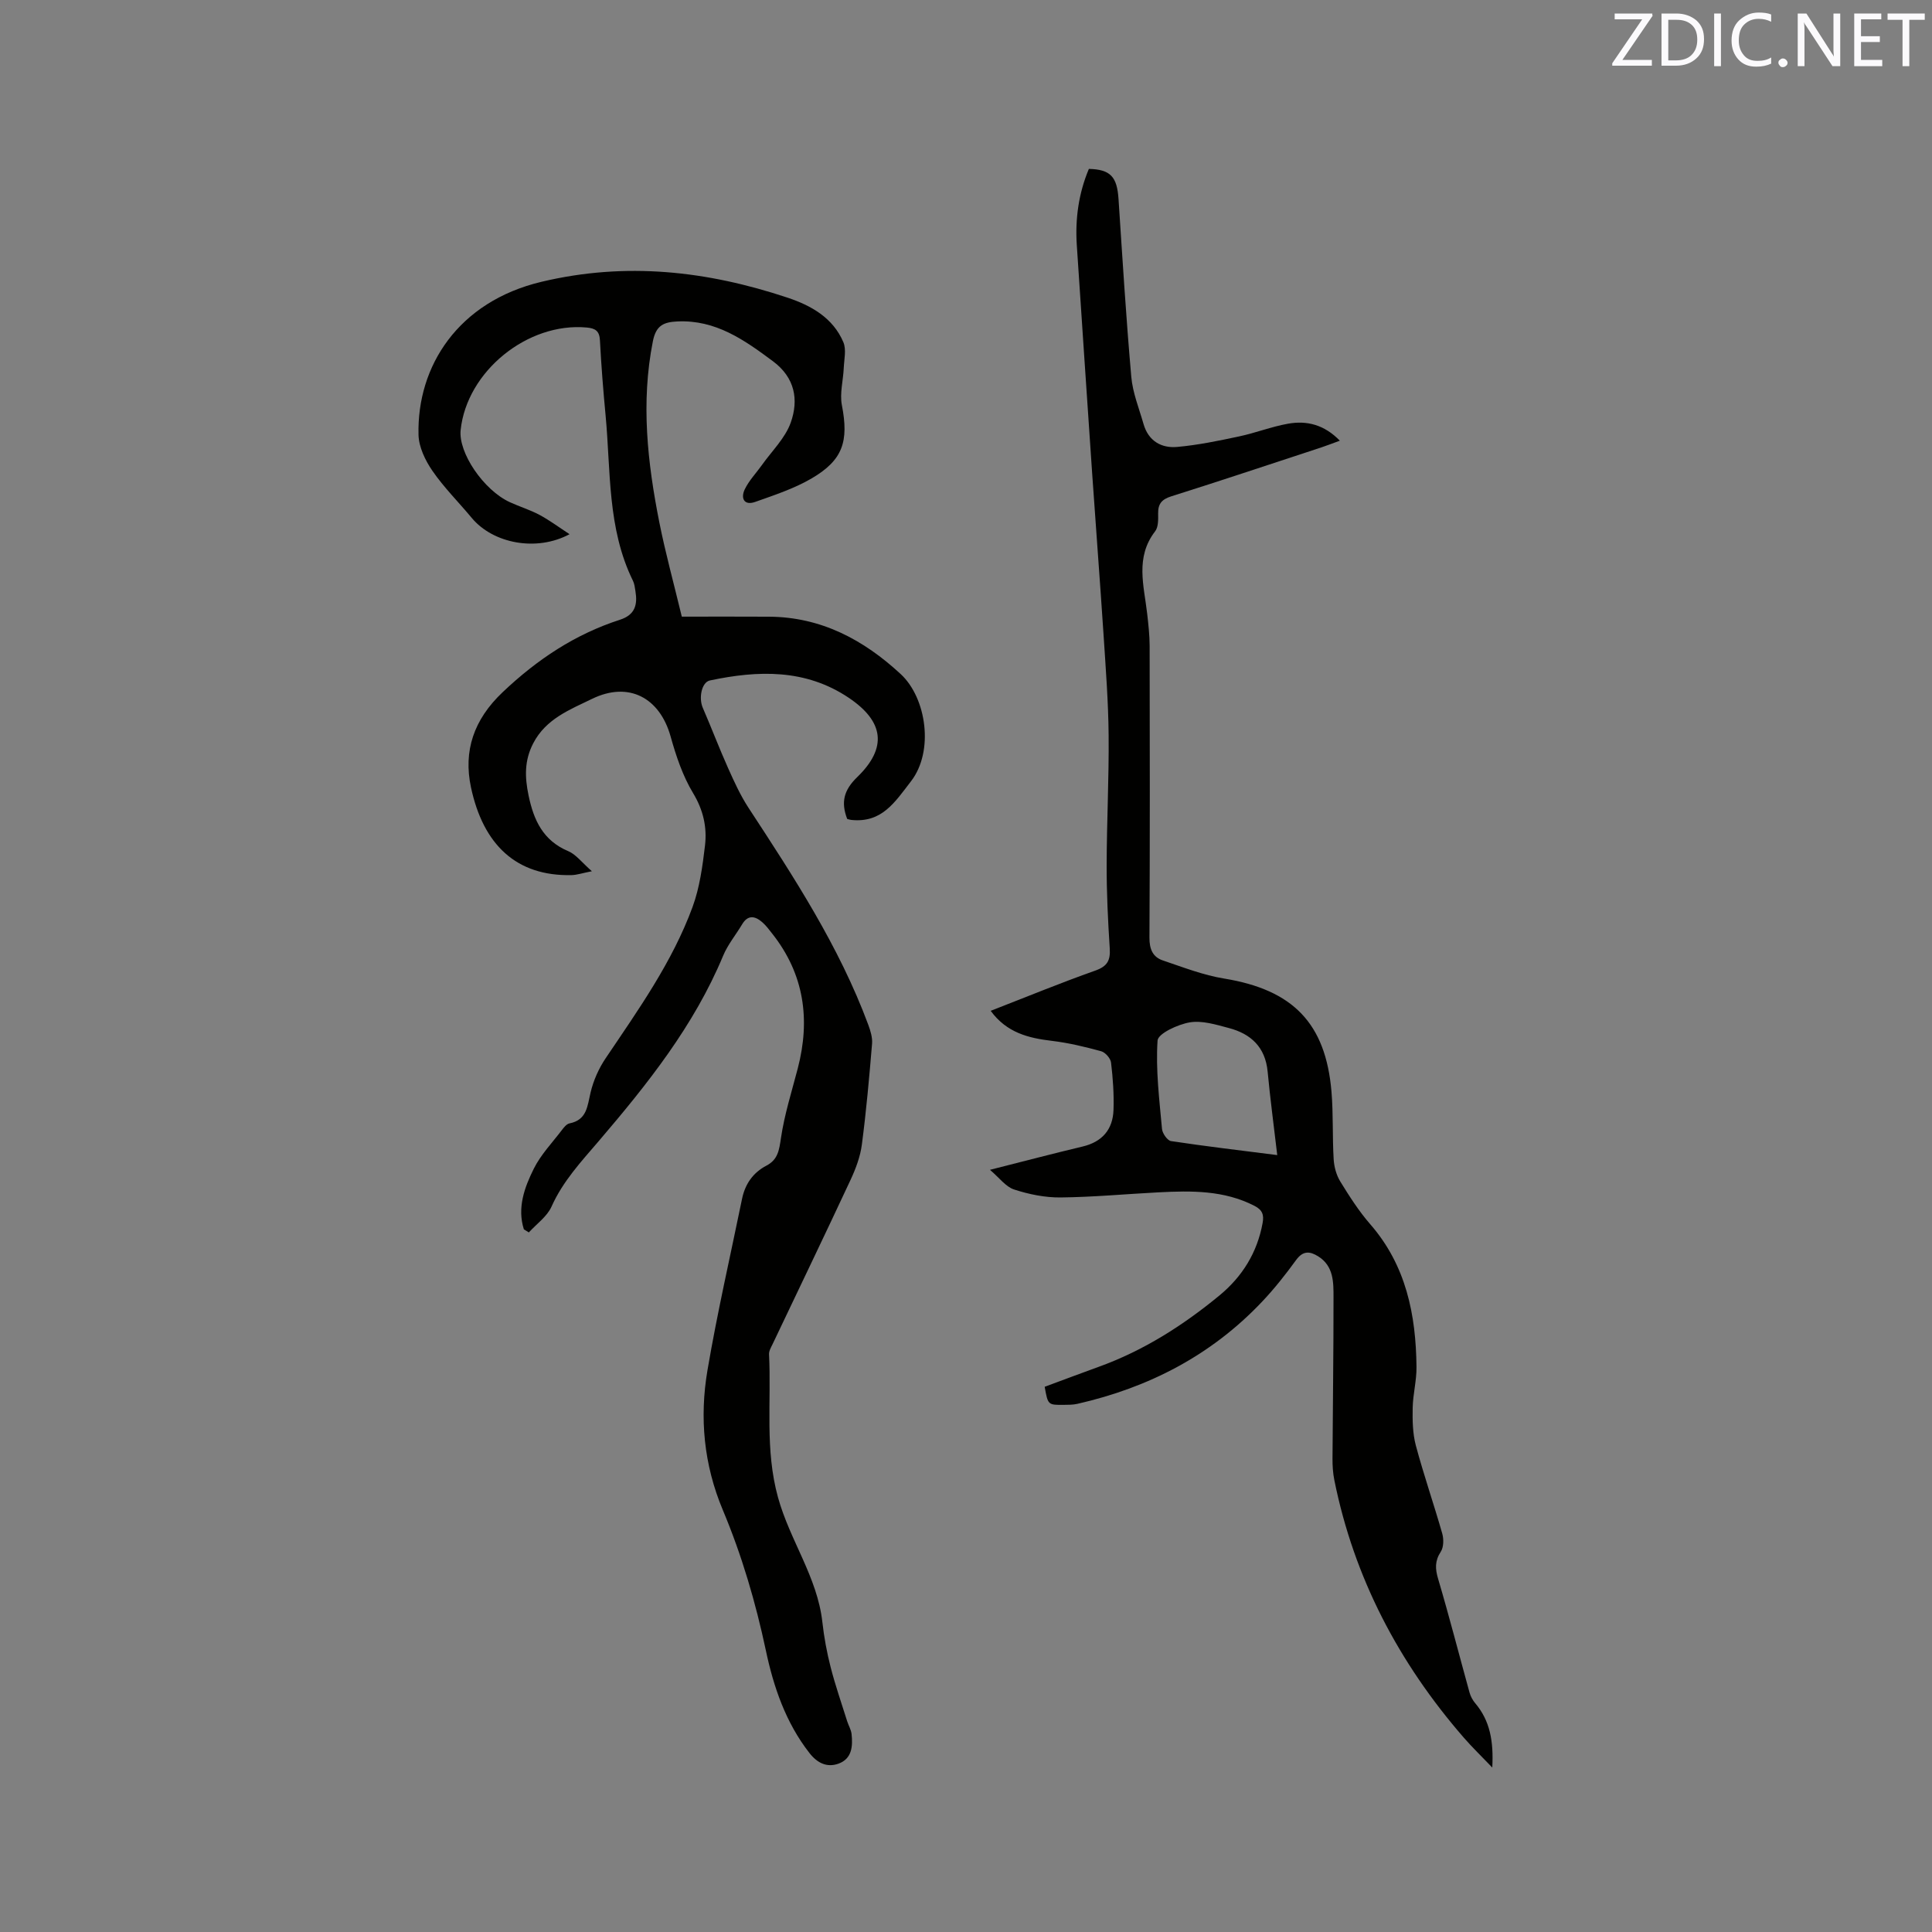
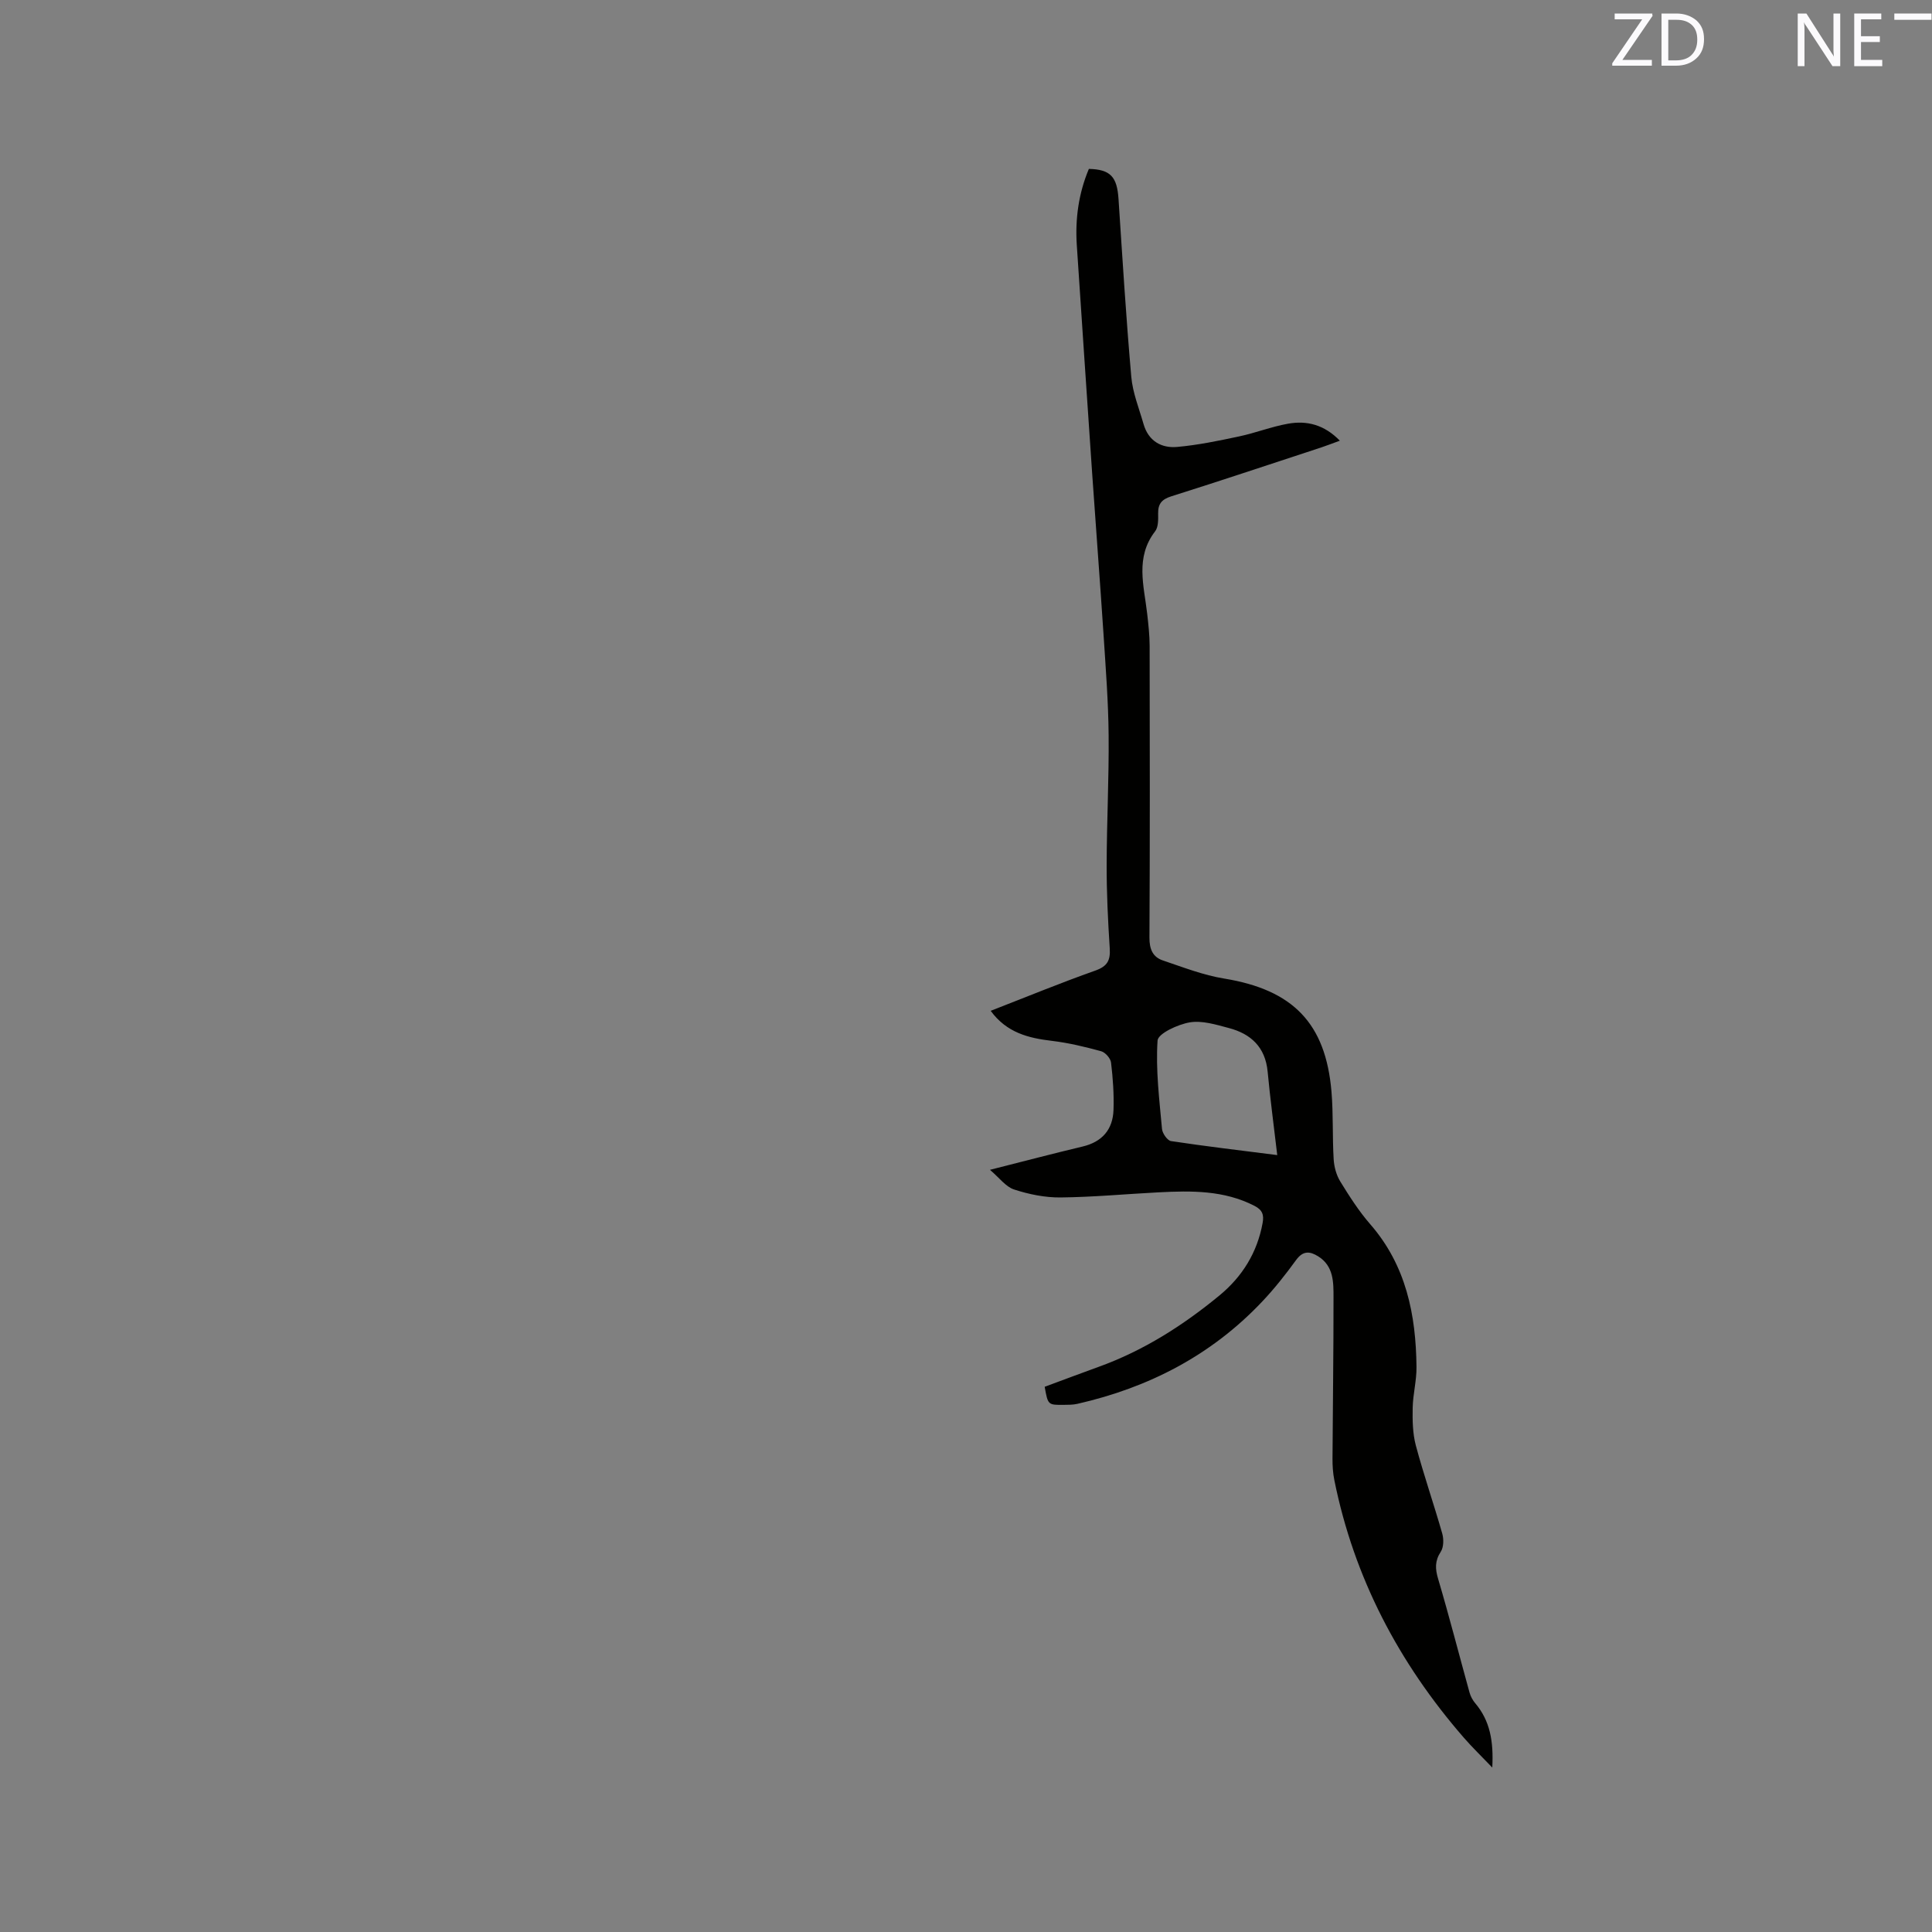
<svg xmlns="http://www.w3.org/2000/svg" enable-background="new 0 0 400 400" viewBox="0 0 400 400">
  <rect x="0" y="0" width="400" height="400" fill="#808080" stroke="none" />
-   <path d="m108.46 254.52c-1.41-4.46.12-8.66 2.05-12.54 1.44-2.9 3.79-5.35 5.78-7.96.43-.57 1-1.31 1.61-1.43 3.66-.73 3.7-3.62 4.38-6.43.59-2.47 1.69-4.96 3.12-7.07 6.75-10.02 13.79-19.89 17.99-31.32 1.47-4.01 2.06-8.41 2.57-12.69.45-3.79-.34-7.35-2.46-10.87-2.15-3.56-3.53-7.69-4.66-11.74-2.24-8-8.66-11.49-16.28-7.77-4.54 2.21-9.54 4.11-12.17 9.21-1.85 3.58-1.74 7.01-.96 10.76 1.06 5.12 2.99 9.35 8.21 11.55 1.62.68 2.82 2.34 4.9 4.16-2.03.4-3.09.77-4.17.8-11.51.28-18.34-6.34-20.86-18.17-1.6-7.51.55-14.01 6.56-19.7 7.16-6.79 14.98-11.99 24.29-15 3.15-1.02 3.66-3.13 3.2-5.92-.12-.73-.2-1.51-.52-2.16-5.33-10.85-4.57-22.7-5.66-34.24-.49-5.17-.9-10.35-1.17-15.54-.1-1.96-.99-2.48-2.73-2.64-12.25-1.13-24.84 9.08-26.11 21.23-.49 4.7 4.73 12.41 10.18 14.93 2.02.93 4.18 1.58 6.13 2.62 2.06 1.1 3.96 2.52 6.24 4.01-6.85 3.68-15.84 1.93-20.25-3.37-2.71-3.26-5.75-6.28-8.15-9.76-1.48-2.15-2.81-4.92-2.87-7.44-.35-14.22 8.22-27.59 25.47-31.69 17.51-4.16 34.25-2.26 50.91 3.28 4.9 1.63 9.43 4.17 11.58 9.23.64 1.52.16 3.54.08 5.33-.11 2.57-.86 5.24-.39 7.69 1.45 7.48.26 11.38-6.31 15.21-3.6 2.09-7.67 3.43-11.62 4.83-2.33.83-3.05-.77-2.18-2.59.88-1.84 2.38-3.38 3.58-5.07 2.05-2.89 4.81-5.55 5.95-8.77 1.66-4.7.89-9.28-3.69-12.69-5.94-4.42-11.84-8.6-19.76-8.24-2.83.13-4.45.79-5.1 4.11-2.51 12.66-1.12 25.13 1.35 37.55 1.26 6.31 2.97 12.53 4.64 19.46 6.23 0 12.14-.03 18.06.01 10.78.06 19.58 4.77 27.27 11.89 5.33 4.94 6.92 15.95 2.14 22.16-3.41 4.43-6.05 8.67-12.37 8.03-.3-.03-.6-.14-.86-.21-1.3-3.41-.75-5.92 2.07-8.65 6.29-6.09 5.55-11.52-1.73-16.42-8.95-6.02-18.78-5.71-28.76-3.6-1.71.36-2.36 3.61-1.48 5.65 1.8 4.15 3.4 8.38 5.25 12.51 1.25 2.79 2.53 5.61 4.19 8.16 9.41 14.37 18.8 28.73 24.82 44.95.46 1.25.9 2.66.79 3.95-.58 6.97-1.2 13.94-2.11 20.87-.33 2.52-1.28 5.04-2.37 7.37-5.3 11.36-10.74 22.64-16.12 33.96-.32.66-.76 1.4-.73 2.08.5 9.87-.89 19.7 1.86 29.65 2.45 8.89 8.14 16.49 9.18 25.79.35 3.15.93 6.3 1.72 9.37.96 3.76 2.25 7.44 3.41 11.15.28.9.82 1.76.92 2.67.27 2.53.09 5.13-2.72 6.14-2.41.86-4.41-.15-6.03-2.24-4.88-6.27-7.39-13.61-8.99-21.17-2.12-9.98-4.98-19.72-8.91-29.09-3.96-9.42-4.86-19.14-3.18-28.99 2.02-11.88 4.73-23.63 7.15-35.44.63-3.07 2.27-5.44 5.07-6.9 2.37-1.24 2.62-3.22 2.99-5.71.72-4.87 2.23-9.62 3.48-14.41 2.64-10.14 1.33-19.53-5.29-27.9-.65-.83-1.29-1.7-2.08-2.38-1.48-1.28-2.95-1.57-4.15.45-1.3 2.18-2.97 4.19-3.93 6.5-6.04 14.51-15.68 26.59-25.74 38.36-3.66 4.28-7.44 8.32-9.79 13.58-.93 2.07-3.09 3.58-4.7 5.35-.36-.24-.7-.44-1.03-.64z" fill="#010100" />
  <path d="m205.11 209.28c7.44-2.89 14.48-5.79 21.66-8.33 2.51-.89 3.15-2.12 2.99-4.61-.37-5.71-.65-11.44-.64-17.16.02-8.98.49-17.97.41-26.95-.06-6.98-.61-13.96-1.06-20.94-.73-11.1-1.59-22.19-2.35-33.28-1.08-15.75-2.13-31.5-3.18-47.25-.36-5.46.38-10.75 2.5-15.79 4.48.11 5.84 1.62 6.14 6.26.81 12.26 1.56 24.53 2.64 36.78.29 3.31 1.61 6.54 2.54 9.79 1 3.49 3.68 5.04 7 4.73 4.29-.39 8.54-1.27 12.76-2.17 3.41-.72 6.7-2.02 10.12-2.63 3.91-.71 7.54.19 10.76 3.51-1.48.54-2.63.99-3.8 1.38-10.36 3.4-20.7 6.86-31.1 10.14-1.96.62-2.75 1.54-2.72 3.54.02 1.25.06 2.83-.63 3.71-4.16 5.4-2.3 11.25-1.64 17.04.25 2.2.5 4.43.51 6.64.04 20.15.07 40.29-.04 60.44-.01 2.36.67 4.01 2.78 4.72 4.18 1.41 8.37 3.05 12.69 3.75 14.2 2.32 21.02 9.21 22.22 23.43.39 4.64.17 9.32.45 13.97.09 1.58.56 3.3 1.38 4.63 1.88 3.06 3.85 6.14 6.2 8.84 7.43 8.53 9.46 18.74 9.57 29.56.03 2.8-.73 5.61-.79 8.42-.05 2.61-.01 5.32.65 7.81 1.64 6.13 3.73 12.14 5.47 18.24.33 1.16.31 2.83-.31 3.78-1.23 1.9-1.17 3.5-.54 5.61 2.31 7.8 4.33 15.69 6.5 23.53.22.78.63 1.56 1.15 2.18 3.09 3.63 3.85 7.89 3.56 13.35-2.26-2.36-4.17-4.2-5.9-6.19-13.46-15.49-22.73-33.11-26.8-53.32-.29-1.44-.39-2.95-.38-4.42.06-11.13.22-22.26.21-33.39 0-3.14.05-6.49-3.16-8.51-1.74-1.09-3.16-1.21-4.59.76-2.18 3-4.49 5.93-7.04 8.62-10.49 11.09-23.46 17.79-38.24 21.15-.92.21-1.89.2-2.84.21-3.26.03-3.26.01-3.93-3.74 3.68-1.36 7.41-2.77 11.17-4.13 9.29-3.35 17.48-8.57 25.04-14.8 4.72-3.9 7.8-8.87 8.91-14.98.3-1.66-.01-2.69-1.68-3.55-6.32-3.25-13.07-3.15-19.87-2.8-6.77.35-13.53.99-20.31 1.06-3.21.03-6.53-.65-9.6-1.65-1.72-.56-3.03-2.41-4.99-4.07 7.08-1.79 13.11-3.38 19.17-4.82 4.08-.97 6.27-3.53 6.41-7.59.11-3.26-.12-6.55-.51-9.79-.1-.88-1.18-2.11-2.04-2.35-3.35-.92-6.76-1.74-10.2-2.15-4.87-.58-9.36-1.68-12.68-6.22zm59.33 29.87c-.7-6.02-1.46-11.65-1.99-17.29-.48-5.06-3.46-7.82-8.04-9.02-2.64-.7-5.52-1.6-8.08-1.17-2.47.42-6.57 2.31-6.67 3.77-.4 6.05.37 12.2.92 18.29.08.92 1.11 2.4 1.87 2.52 7.08 1.07 14.21 1.91 21.99 2.9z" fill="#010100" />
  <g fill="#fbfafc">
    <path d="m342.2 3.2-6.3 9.2h6.1v1.2h-8.2v-.5l6.2-9.1h-5.7v-1.2h7.8v.4z" />
    <path d="m344 13.7v-10.9h3.1c1.6 0 3 .5 4.1 1.4 1.1 1 1.6 2.2 1.6 3.9s-.5 3-1.6 4-2.5 1.5-4.2 1.5h-3zm1.4-9.6v8.4h1.6c1.4 0 2.5-.4 3.2-1.1.8-.8 1.2-1.8 1.2-3.2s-.4-2.4-1.2-3.1-1.8-1-3.1-1z" />
-     <path d="m356.3 2.8v10.9h-1.4v-10.9z" />
-     <path d="m366.6 13.2c-.8.4-1.8.6-3 .6-1.6 0-2.8-.5-3.7-1.5s-1.4-2.3-1.4-3.9c0-1.7.5-3.2 1.6-4.2s2.4-1.6 4-1.6c1 0 1.9.1 2.6.4v1.5c-.8-.4-1.6-.6-2.6-.6-1.2 0-2.2.4-3 1.2s-1.1 1.9-1.1 3.3c0 1.3.4 2.3 1.1 3.1s1.6 1.1 2.8 1.1c1.1 0 2-.2 2.8-.7v1.3z" />
-     <path d="m368.2 13c0-.3.1-.5.3-.6.2-.2.4-.3.6-.3.3 0 .5.1.7.3s.3.4.3.6-.1.5-.3.6c-.2.2-.4.3-.7.3s-.5-.1-.6-.3c-.2-.2-.3-.4-.3-.6z" />
    <path d="m381.1 13.7h-1.7l-5.5-8.4c-.2-.2-.3-.5-.4-.7 0 .2.1.8.1 1.5v7.6h-1.4v-10.9h1.8l5.3 8.3c.3.4.4.6.4.8 0-.3-.1-.8-.1-1.6v-7.5h1.4v10.9z" />
    <path d="m389.7 13.7h-5.8v-10.9h5.6v1.2h-4.2v3.5h3.9v1.2h-3.9v3.7h4.4z" />
-     <path d="m398.4 4.1h-3.1v9.6h-1.4v-9.6h-3.1v-1.3h7.7v1.3z" />
+     <path d="m398.4 4.1h-3.1v9.6v-9.6h-3.1v-1.3h7.7v1.3z" />
  </g>
</svg>